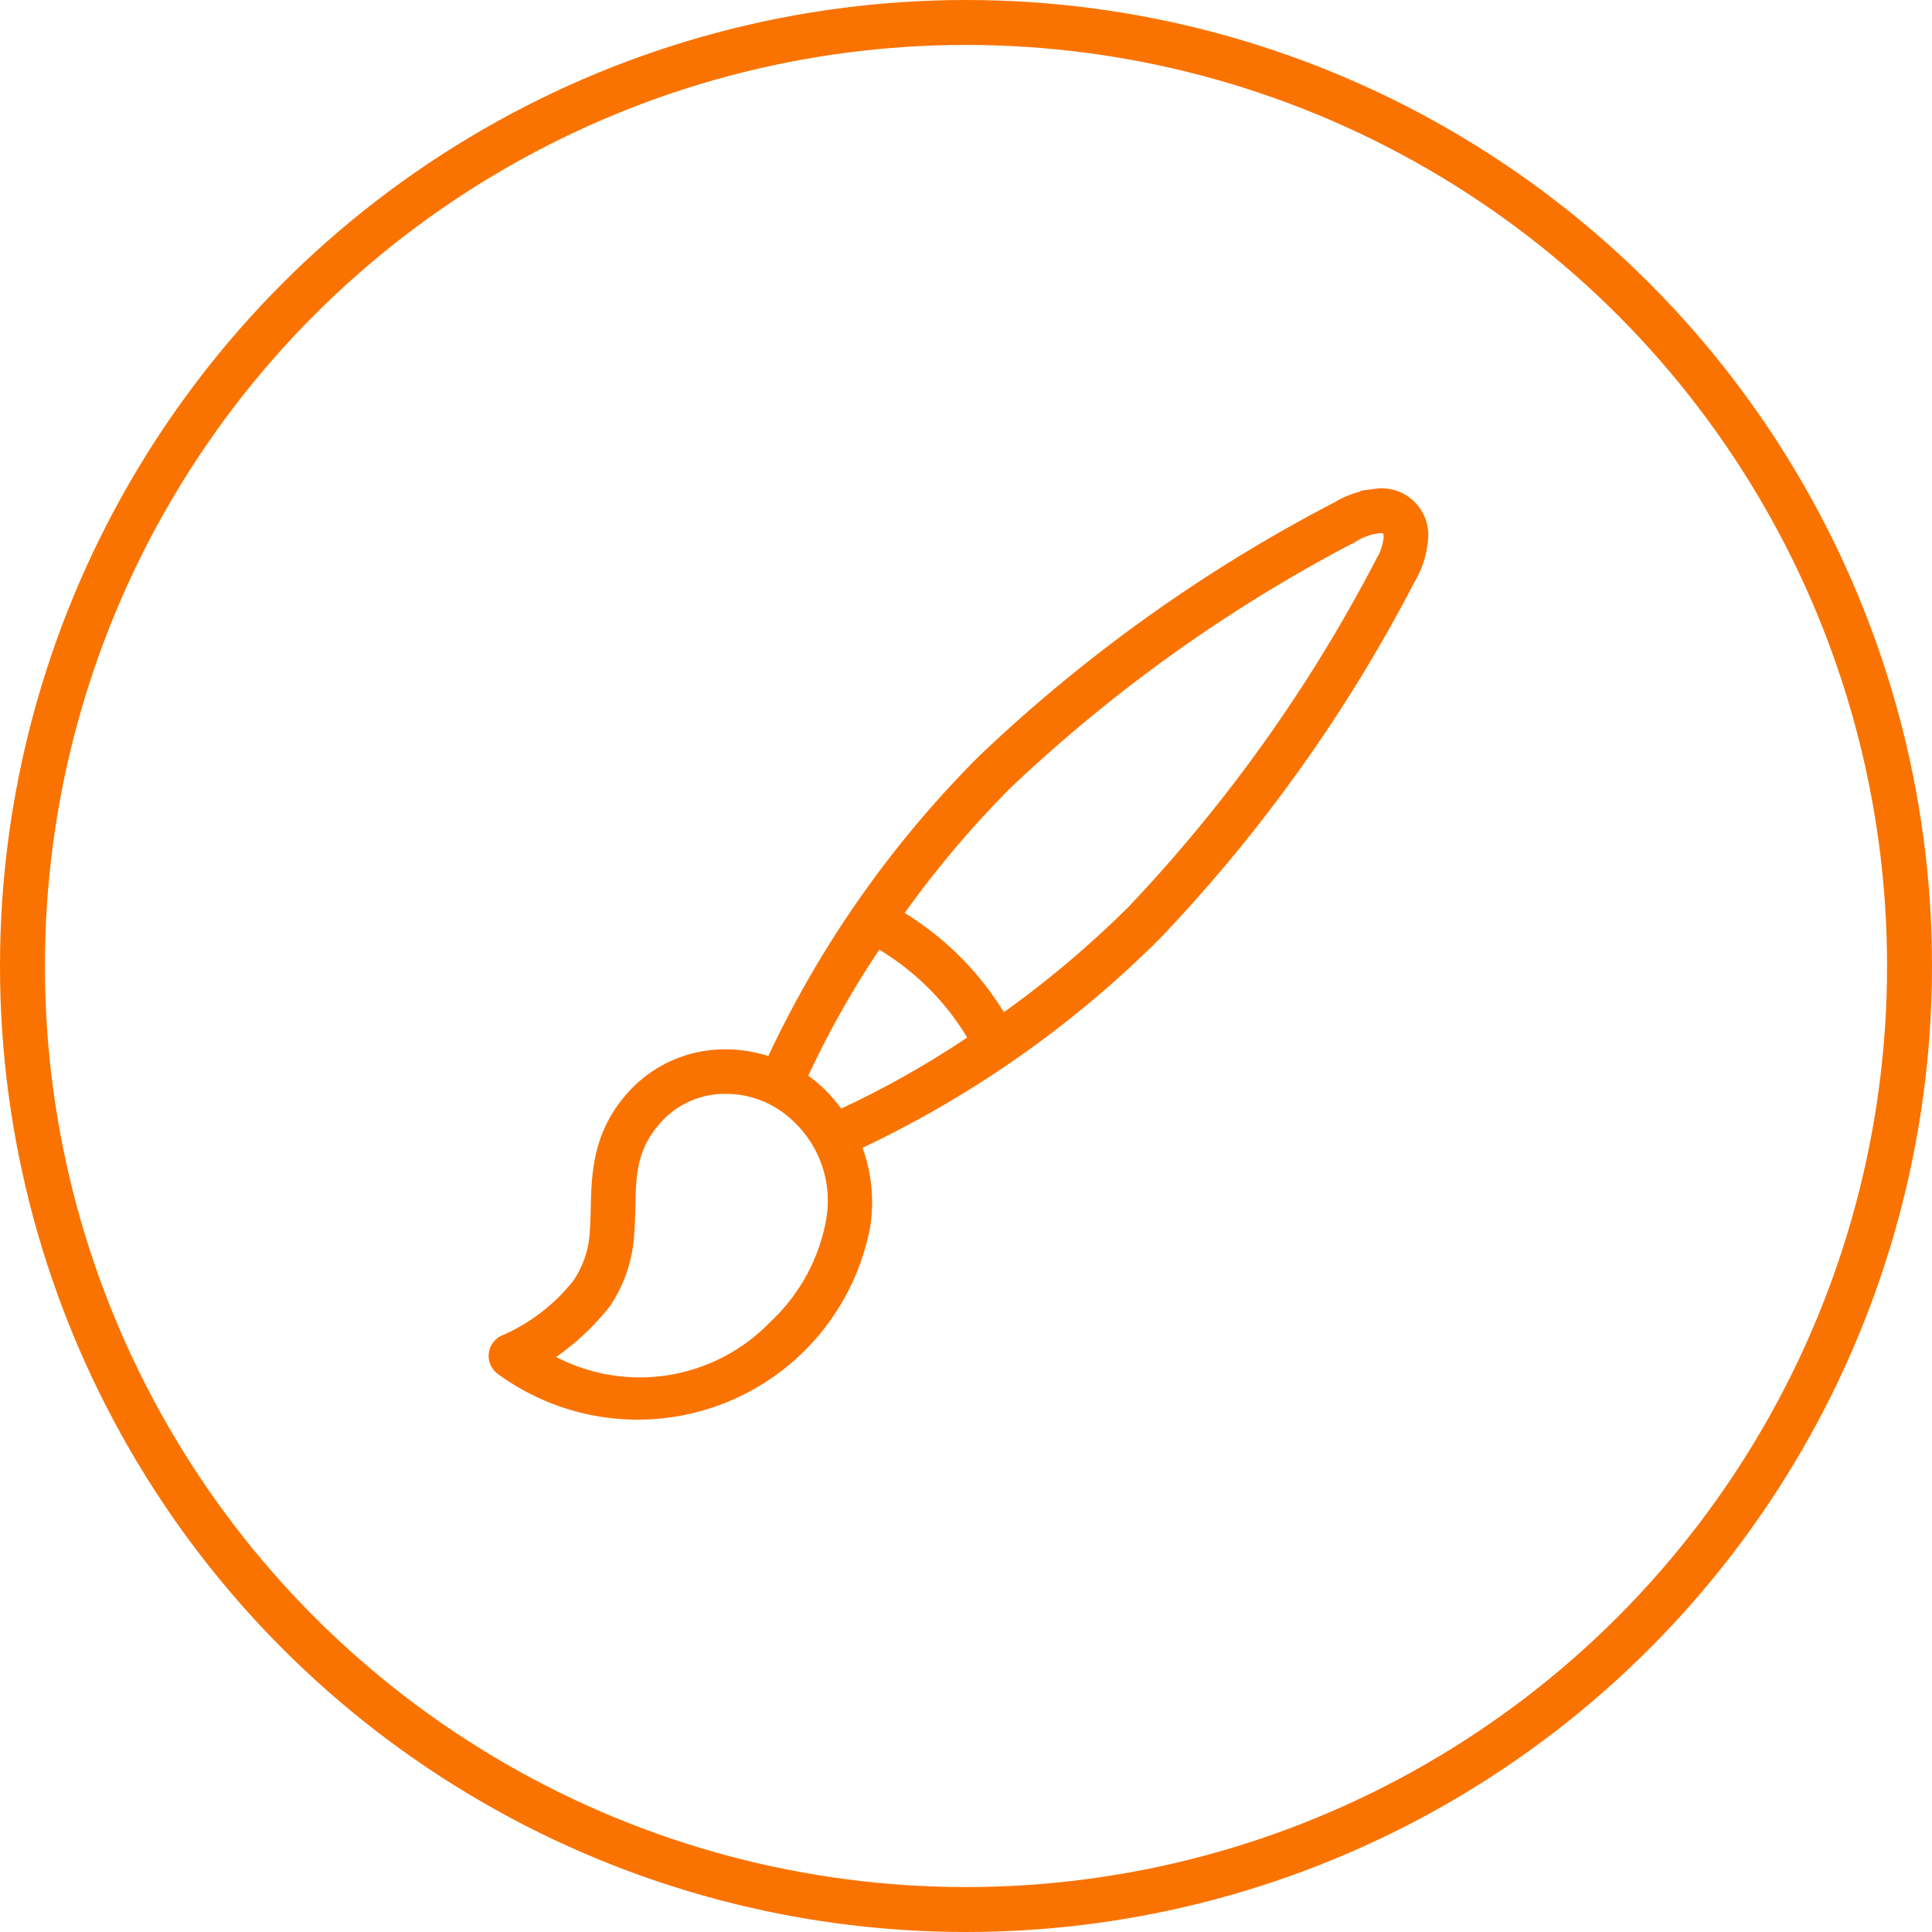
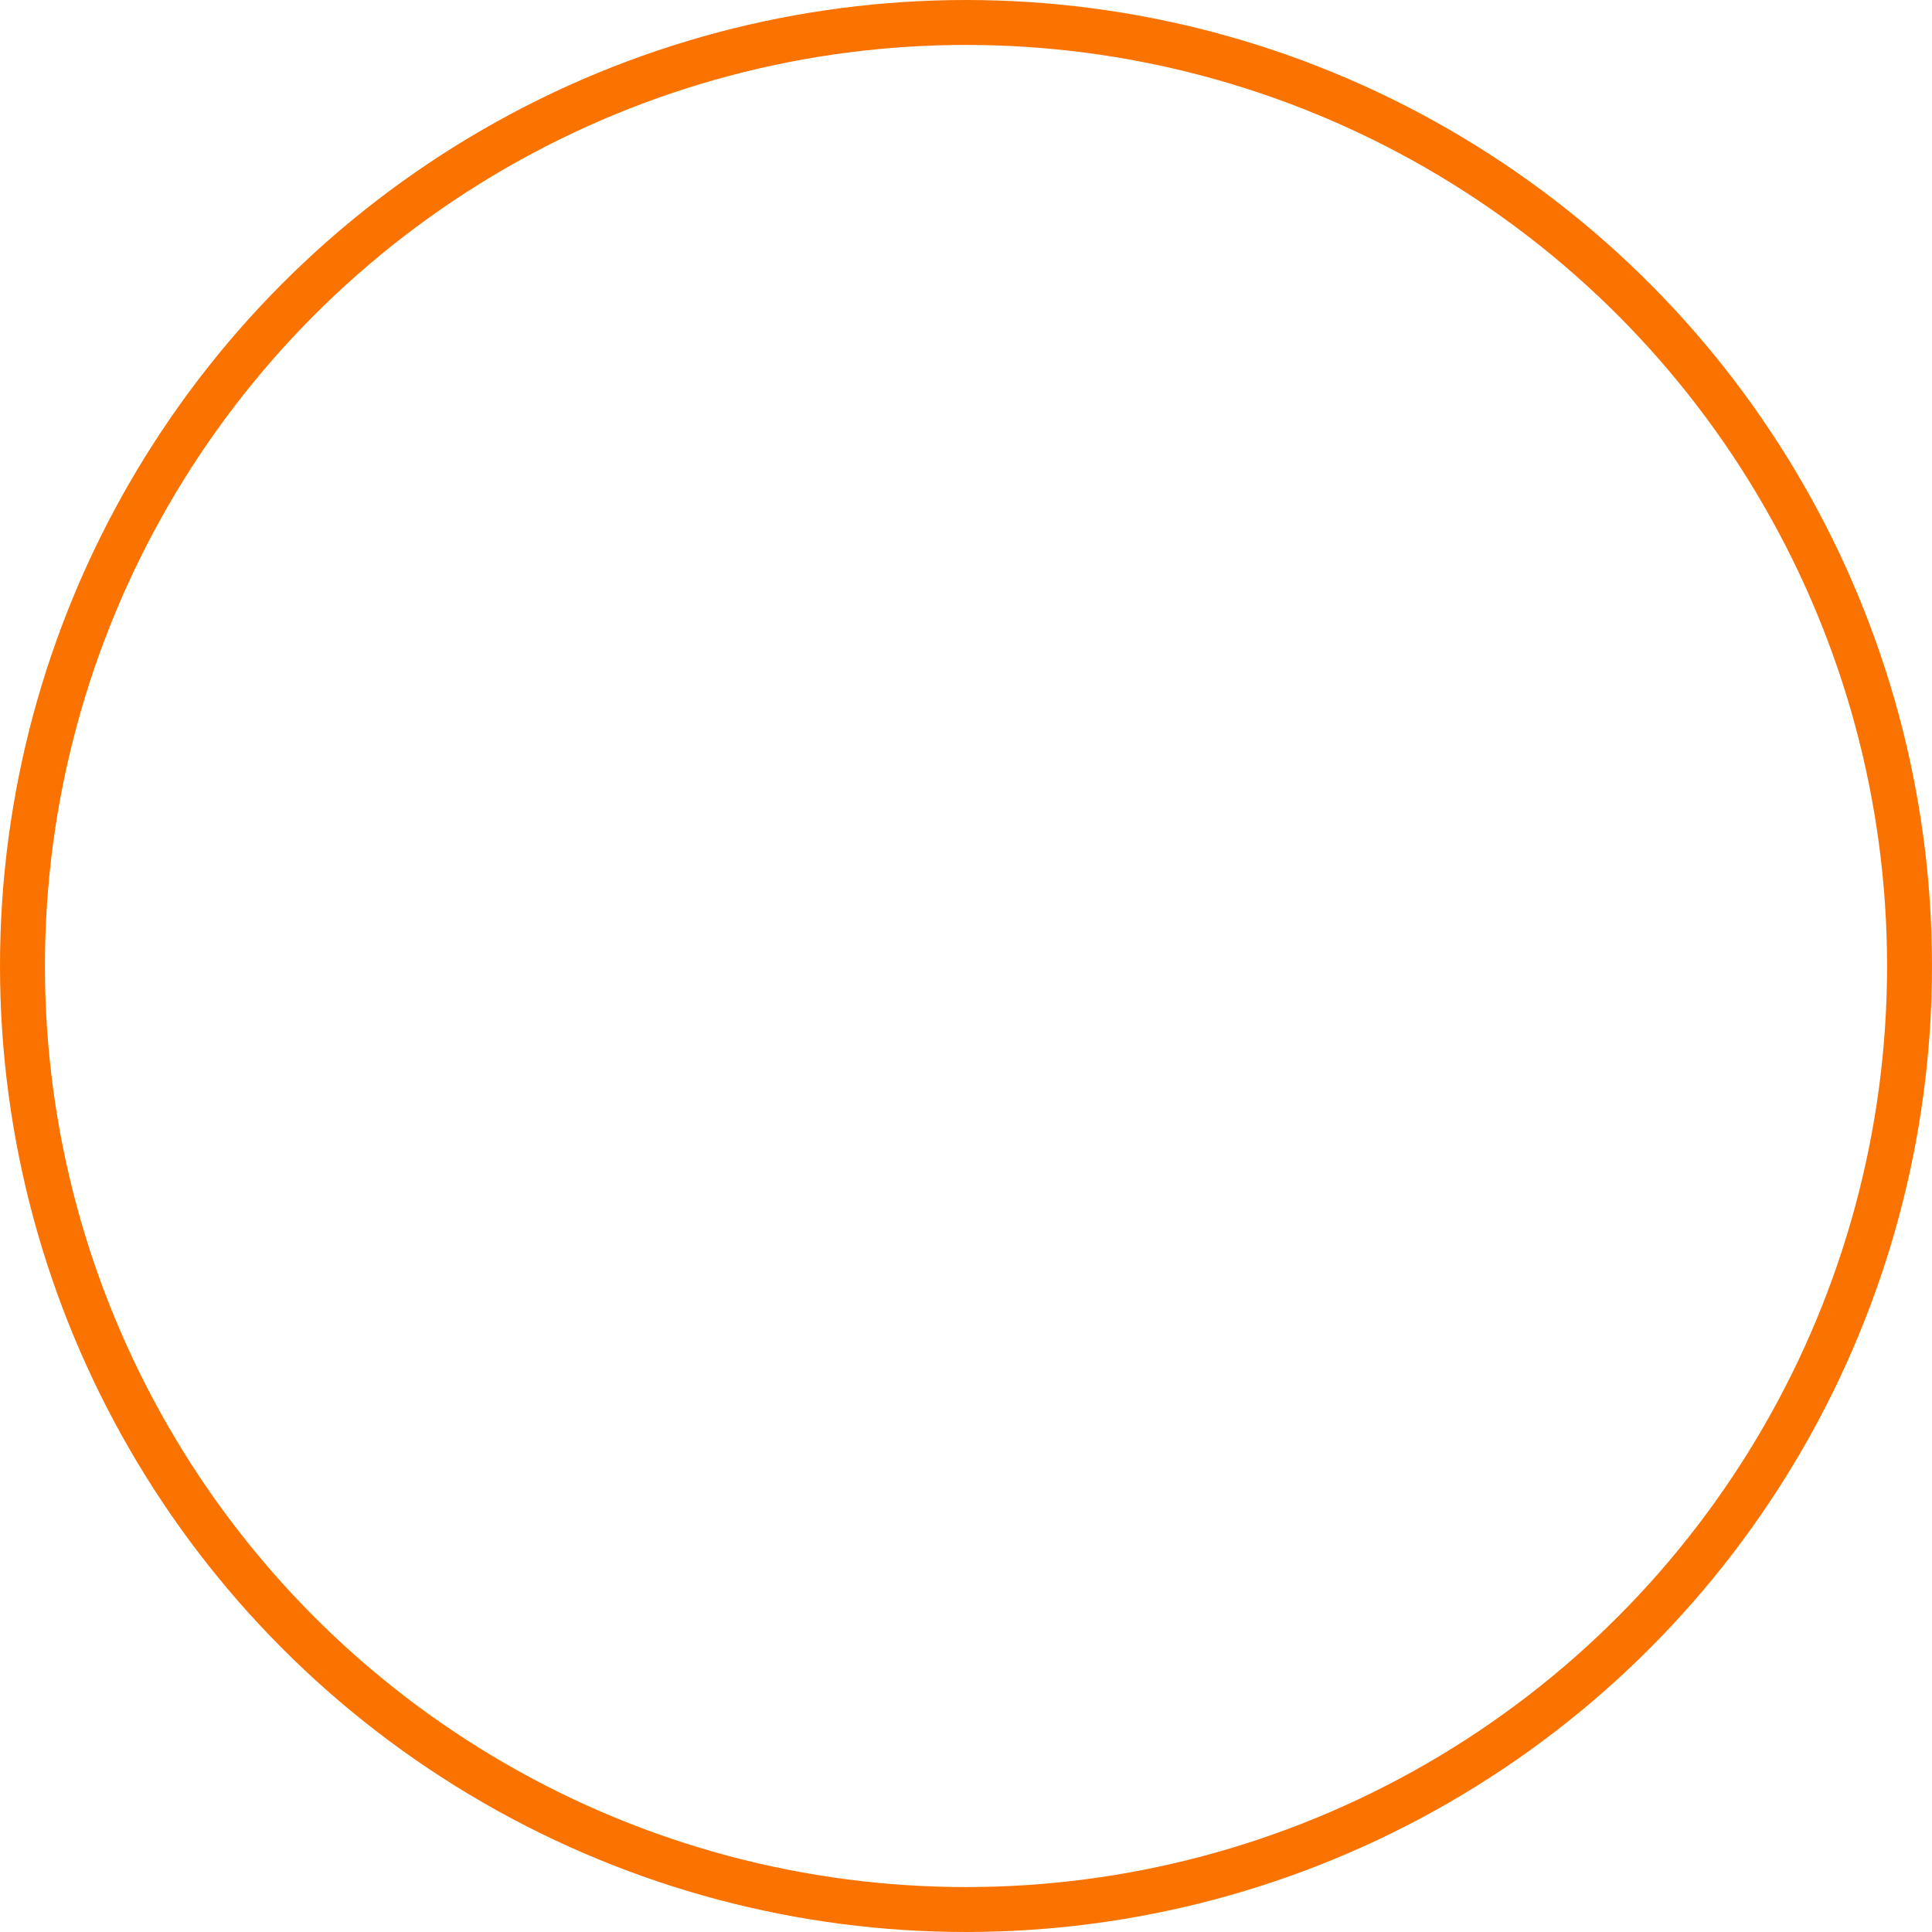
<svg xmlns="http://www.w3.org/2000/svg" width="86" height="86" viewBox="0 0 86 86">
  <g id="Group_31713" data-name="Group 31713" transform="translate(-508 -1221)">
    <g id="Ellipse_228" data-name="Ellipse 228" transform="translate(508 1221)" fill="none" stroke="#fa7300" stroke-width="2">
-       <circle cx="43" cy="43" r="43" stroke="none" />
      <circle cx="43" cy="43" r="42" fill="none" />
    </g>
-     <path id="noun-paintbrush-2861542" d="M144.235,37.718a4.133,4.133,0,0,0-1.787.6h-.006a68.781,68.781,0,0,0-15.736,11.248A47.106,47.106,0,0,0,117.3,63.026a6.1,6.1,0,0,0-1.98-.353,5.538,5.538,0,0,0-4.18,1.8c-1.892,2.077-1.533,4.28-1.665,5.993a4.513,4.513,0,0,1-.783,2.4,8.473,8.473,0,0,1-3.309,2.536.742.742,0,0,0-.115,1.26,10.283,10.283,0,0,0,16.191-6.391,6.865,6.865,0,0,0-.414-3.594,47.182,47.182,0,0,0,13.39-9.377A68.786,68.786,0,0,0,145.68,41.562v-.006a4.132,4.132,0,0,0,.6-1.789,1.826,1.826,0,0,0-2.05-2.052Zm.091,1.481c.259-.017.348.042.393.087s.1.134.087.393a2.8,2.8,0,0,1-.409,1.142l-.012.02-.01.02a68.2,68.2,0,0,1-10.991,15.39,45.372,45.372,0,0,1-5.806,4.878,13.144,13.144,0,0,0-4.7-4.7,45.328,45.328,0,0,1,4.878-5.806,68.2,68.2,0,0,1,15.39-10.991l.02-.011.019-.011a2.787,2.787,0,0,1,1.142-.409ZM122.032,57.653a11.667,11.667,0,0,1,4.322,4.32,41.867,41.867,0,0,1-6.025,3.4,6.878,6.878,0,0,0-.767-.929,5.982,5.982,0,0,0-.932-.759,41.919,41.919,0,0,1,3.4-6.029Zm-6.7,6.5a4.572,4.572,0,0,1,3.178,1.342,5.091,5.091,0,0,1,1.478,4.558,8.459,8.459,0,0,1-2.552,4.677,8.319,8.319,0,0,1-10.188,1.406,11.087,11.087,0,0,0,2.662-2.419,6.124,6.124,0,0,0,1.041-3.139c.153-1.981-.209-3.473,1.281-5.11a4.09,4.09,0,0,1,3.1-1.314Z" transform="translate(425.032 1205.288)" fill="#fa7300" stroke="#fa7300" stroke-width="0.5" />
  </g>
</svg>